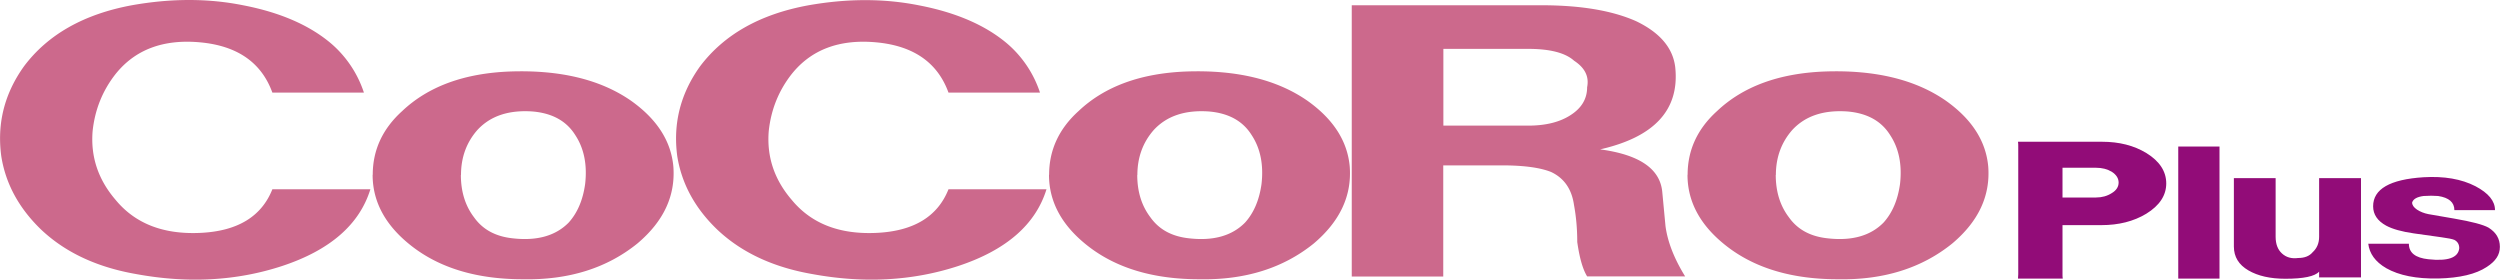
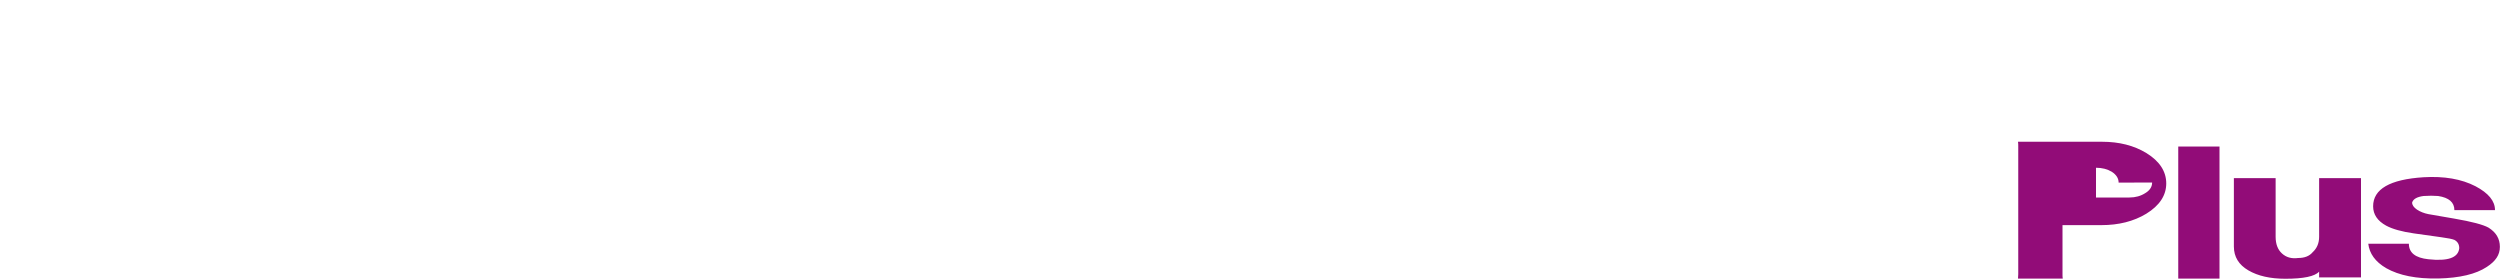
<svg xmlns="http://www.w3.org/2000/svg" viewBox="0 0 200 22.36">
-   <path d="M174.26 11.72h3.3v10.57h-3.3zm4.44 2.53h3.35v4.69c0 .59.17 1.03.51 1.34.34.31.77.43 1.29.36.51 0 .9-.15 1.16-.46.34-.31.52-.72.52-1.24v-4.69h3.35v7.94h-3.35v-.46c-.34.38-1.25.57-2.7.57-1.2 0-2.19-.22-2.96-.67-.77-.45-1.16-1.08-1.16-1.91v-5.46zm10.76 5.25h3.25c0 .72.52 1.13 1.56 1.24 1.56.17 2.39-.12 2.47-.88 0-.31-.13-.53-.39-.67-.17-.07-.52-.14-1.04-.21l-2.21-.31c-.96-.14-1.69-.34-2.21-.62-.69-.38-1.04-.89-1.04-1.55 0-1.37 1.34-2.15 4.03-2.32 1.65-.1 3.04.14 4.16.72 1.04.55 1.56 1.18 1.56 1.91h-3.25c0-.62-.43-1-1.3-1.13-.35-.03-.74-.03-1.17 0-.52.07-.82.24-.91.52 0 .21.13.39.39.57.26.17.56.29.91.36l2.08.36c1.39.24 2.3.48 2.73.72.61.38.91.89.91 1.54s-.35 1.15-1.04 1.6c-.87.58-2.17.89-3.9.93-1.74.03-3.12-.24-4.16-.83-.87-.51-1.34-1.17-1.43-1.96zm-16.16-4.83c0 .96-.53 1.77-1.6 2.43-1.01.61-2.21.91-3.58.91H165v3.93c0 .11 0 .23.02.35h-3.58c.01-.13.02-.25.02-.36V11.7c0-.11 0-.23-.02-.36h6.72c1.38 0 2.56.3 3.56.91 1.05.65 1.58 1.46 1.58 2.43zm-3.81-.06c0-.34-.18-.63-.55-.87-.35-.21-.77-.32-1.26-.32H165v2.38h2.68c.48 0 .9-.12 1.26-.35.37-.22.55-.51.55-.85z" fill="#920c78" />
-   <path d="M108.14.42h15.16c3.14 0 5.66.42 7.58 1.27 1.92.92 2.96 2.15 3.14 3.7.35 3.39-1.66 5.57-6.01 6.56 3.14.42 4.79 1.55 4.97 3.39l.26 2.75c.17 1.27.7 2.61 1.57 4.02h-7.84c-.35-.57-.61-1.48-.79-2.75 0-1.06-.09-2.04-.26-2.96-.18-1.27-.79-2.15-1.83-2.64-.87-.35-2.18-.53-3.92-.53h-4.71v8.89h-7.32V.42zm7.32 9.63h6.8c1.39 0 2.53-.28 3.4-.85.87-.56 1.31-1.3 1.31-2.22.17-.85-.17-1.55-1.04-2.12-.7-.63-1.92-.95-3.66-.95h-6.8v6.14zM29.11 7.41h-7.32c-.87-2.4-2.79-3.74-5.75-4.02-2.96-.28-5.23.57-6.8 2.54-1.05 1.34-1.65 2.86-1.83 4.55-.17 2.05.44 3.88 1.83 5.5 1.57 1.91 3.83 2.79 6.8 2.65 2.96-.14 4.88-1.3 5.75-3.49h7.84c-.87 2.82-3.22 4.87-7.06 6.14-3.66 1.2-7.58 1.41-11.76.63-3.14-.56-5.66-1.76-7.58-3.6C1.49 16.61.44 14.67.1 12.48c-.35-2.61.26-5.01 1.83-7.19C3.84 2.75 6.72 1.13 10.55.42c3.14-.56 6.1-.56 8.89 0 2.96.57 5.32 1.59 7.06 3.07a8.784 8.784 0 012.61 3.91zm54.09 0h-7.32c-.87-2.4-2.79-3.74-5.75-4.02-2.96-.28-5.23.57-6.8 2.54-1.05 1.34-1.65 2.86-1.83 4.55-.17 2.05.44 3.88 1.83 5.5 1.57 1.91 3.83 2.79 6.8 2.65 2.96-.14 4.88-1.3 5.75-3.49h7.84c-.87 2.82-3.22 4.87-7.06 6.14-3.66 1.2-7.58 1.41-11.76.63-3.14-.56-5.66-1.76-7.58-3.6-1.74-1.69-2.79-3.63-3.14-5.82-.35-2.61.26-5.01 1.83-7.19 1.92-2.54 4.79-4.16 8.63-4.87 3.14-.56 6.1-.56 8.89 0 2.96.57 5.32 1.59 7.06 3.07a8.784 8.784 0 012.61 3.91zm-53.38 6.56c0-1.97.79-3.67 2.35-5.08 2.09-1.98 4.97-3.03 8.63-3.17 4.01-.14 7.23.64 9.67 2.33 2.09 1.48 3.22 3.24 3.4 5.29.17 2.33-.78 4.37-2.88 6.14-2.44 1.97-5.49 2.93-9.15 2.86-3.66 0-6.62-.88-8.89-2.64-2.09-1.62-3.14-3.53-3.14-5.71m7.06 0c0 1.34.35 2.47 1.05 3.39.7.99 1.74 1.55 3.14 1.69 1.92.21 3.4-.21 4.44-1.27.7-.78 1.13-1.8 1.31-3.07.18-1.55-.09-2.86-.78-3.91-.7-1.13-1.83-1.76-3.4-1.9-1.92-.14-3.4.35-4.44 1.48-.87.99-1.31 2.19-1.31 3.6m47.05-.03c0-1.97.79-3.67 2.35-5.08 2.09-1.98 4.97-3.03 8.63-3.17 4.01-.14 7.23.64 9.67 2.33 2.09 1.48 3.22 3.24 3.4 5.29.17 2.33-.79 4.37-2.88 6.14-2.44 1.97-5.49 2.93-9.15 2.86-3.66 0-6.62-.88-8.89-2.64-2.09-1.62-3.14-3.53-3.14-5.71m7.06 0c0 1.34.35 2.47 1.05 3.39.7.99 1.74 1.55 3.14 1.69 1.92.21 3.4-.21 4.44-1.27.7-.78 1.13-1.8 1.31-3.07.18-1.55-.09-2.86-.78-3.91-.7-1.13-1.83-1.76-3.4-1.9-1.92-.14-3.4.35-4.44 1.48-.87.99-1.31 2.19-1.31 3.6m44.02-.03c0-1.97.79-3.67 2.35-5.08 2.09-1.98 4.97-3.03 8.63-3.17 4.01-.14 7.23.64 9.67 2.33 2.09 1.48 3.22 3.24 3.4 5.29.17 2.33-.78 4.37-2.88 6.14-2.44 1.97-5.49 2.93-9.15 2.86-3.66 0-6.62-.88-8.89-2.64-2.09-1.62-3.14-3.53-3.14-5.71m7.06 0c0 1.34.35 2.47 1.05 3.39.7.99 1.74 1.55 3.14 1.69 1.92.21 3.4-.21 4.44-1.27.7-.78 1.13-1.8 1.31-3.07.18-1.55-.09-2.86-.78-3.91-.7-1.13-1.83-1.76-3.4-1.9-1.92-.14-3.4.35-4.44 1.48-.87.99-1.31 2.19-1.31 3.6" fill="#cc698c" />
+   <path d="M174.26 11.72h3.3v10.57h-3.3zm4.44 2.53h3.35v4.69c0 .59.17 1.03.51 1.34.34.31.77.43 1.29.36.51 0 .9-.15 1.16-.46.34-.31.52-.72.52-1.24v-4.69h3.35v7.94h-3.35v-.46c-.34.38-1.25.57-2.7.57-1.2 0-2.19-.22-2.96-.67-.77-.45-1.16-1.08-1.16-1.91v-5.46zm10.76 5.25h3.25c0 .72.52 1.13 1.56 1.24 1.56.17 2.39-.12 2.47-.88 0-.31-.13-.53-.39-.67-.17-.07-.52-.14-1.04-.21l-2.21-.31c-.96-.14-1.69-.34-2.21-.62-.69-.38-1.04-.89-1.04-1.55 0-1.37 1.34-2.15 4.03-2.32 1.65-.1 3.04.14 4.16.72 1.04.55 1.56 1.18 1.56 1.91h-3.25c0-.62-.43-1-1.3-1.13-.35-.03-.74-.03-1.17 0-.52.07-.82.24-.91.52 0 .21.13.39.39.57.26.17.56.29.91.36l2.08.36c1.39.24 2.3.48 2.73.72.61.38.91.89.91 1.54s-.35 1.15-1.04 1.6c-.87.58-2.17.89-3.9.93-1.74.03-3.12-.24-4.16-.83-.87-.51-1.34-1.17-1.43-1.96zm-16.16-4.83c0 .96-.53 1.77-1.6 2.43-1.01.61-2.21.91-3.58.91H165v3.93c0 .11 0 .23.02.35h-3.58c.01-.13.02-.25.02-.36V11.7c0-.11 0-.23-.02-.36h6.72c1.38 0 2.56.3 3.56.91 1.05.65 1.58 1.46 1.58 2.43zm-3.81-.06c0-.34-.18-.63-.55-.87-.35-.21-.77-.32-1.26-.32v2.38h2.68c.48 0 .9-.12 1.26-.35.37-.22.55-.51.55-.85z" fill="#920c78" />
</svg>